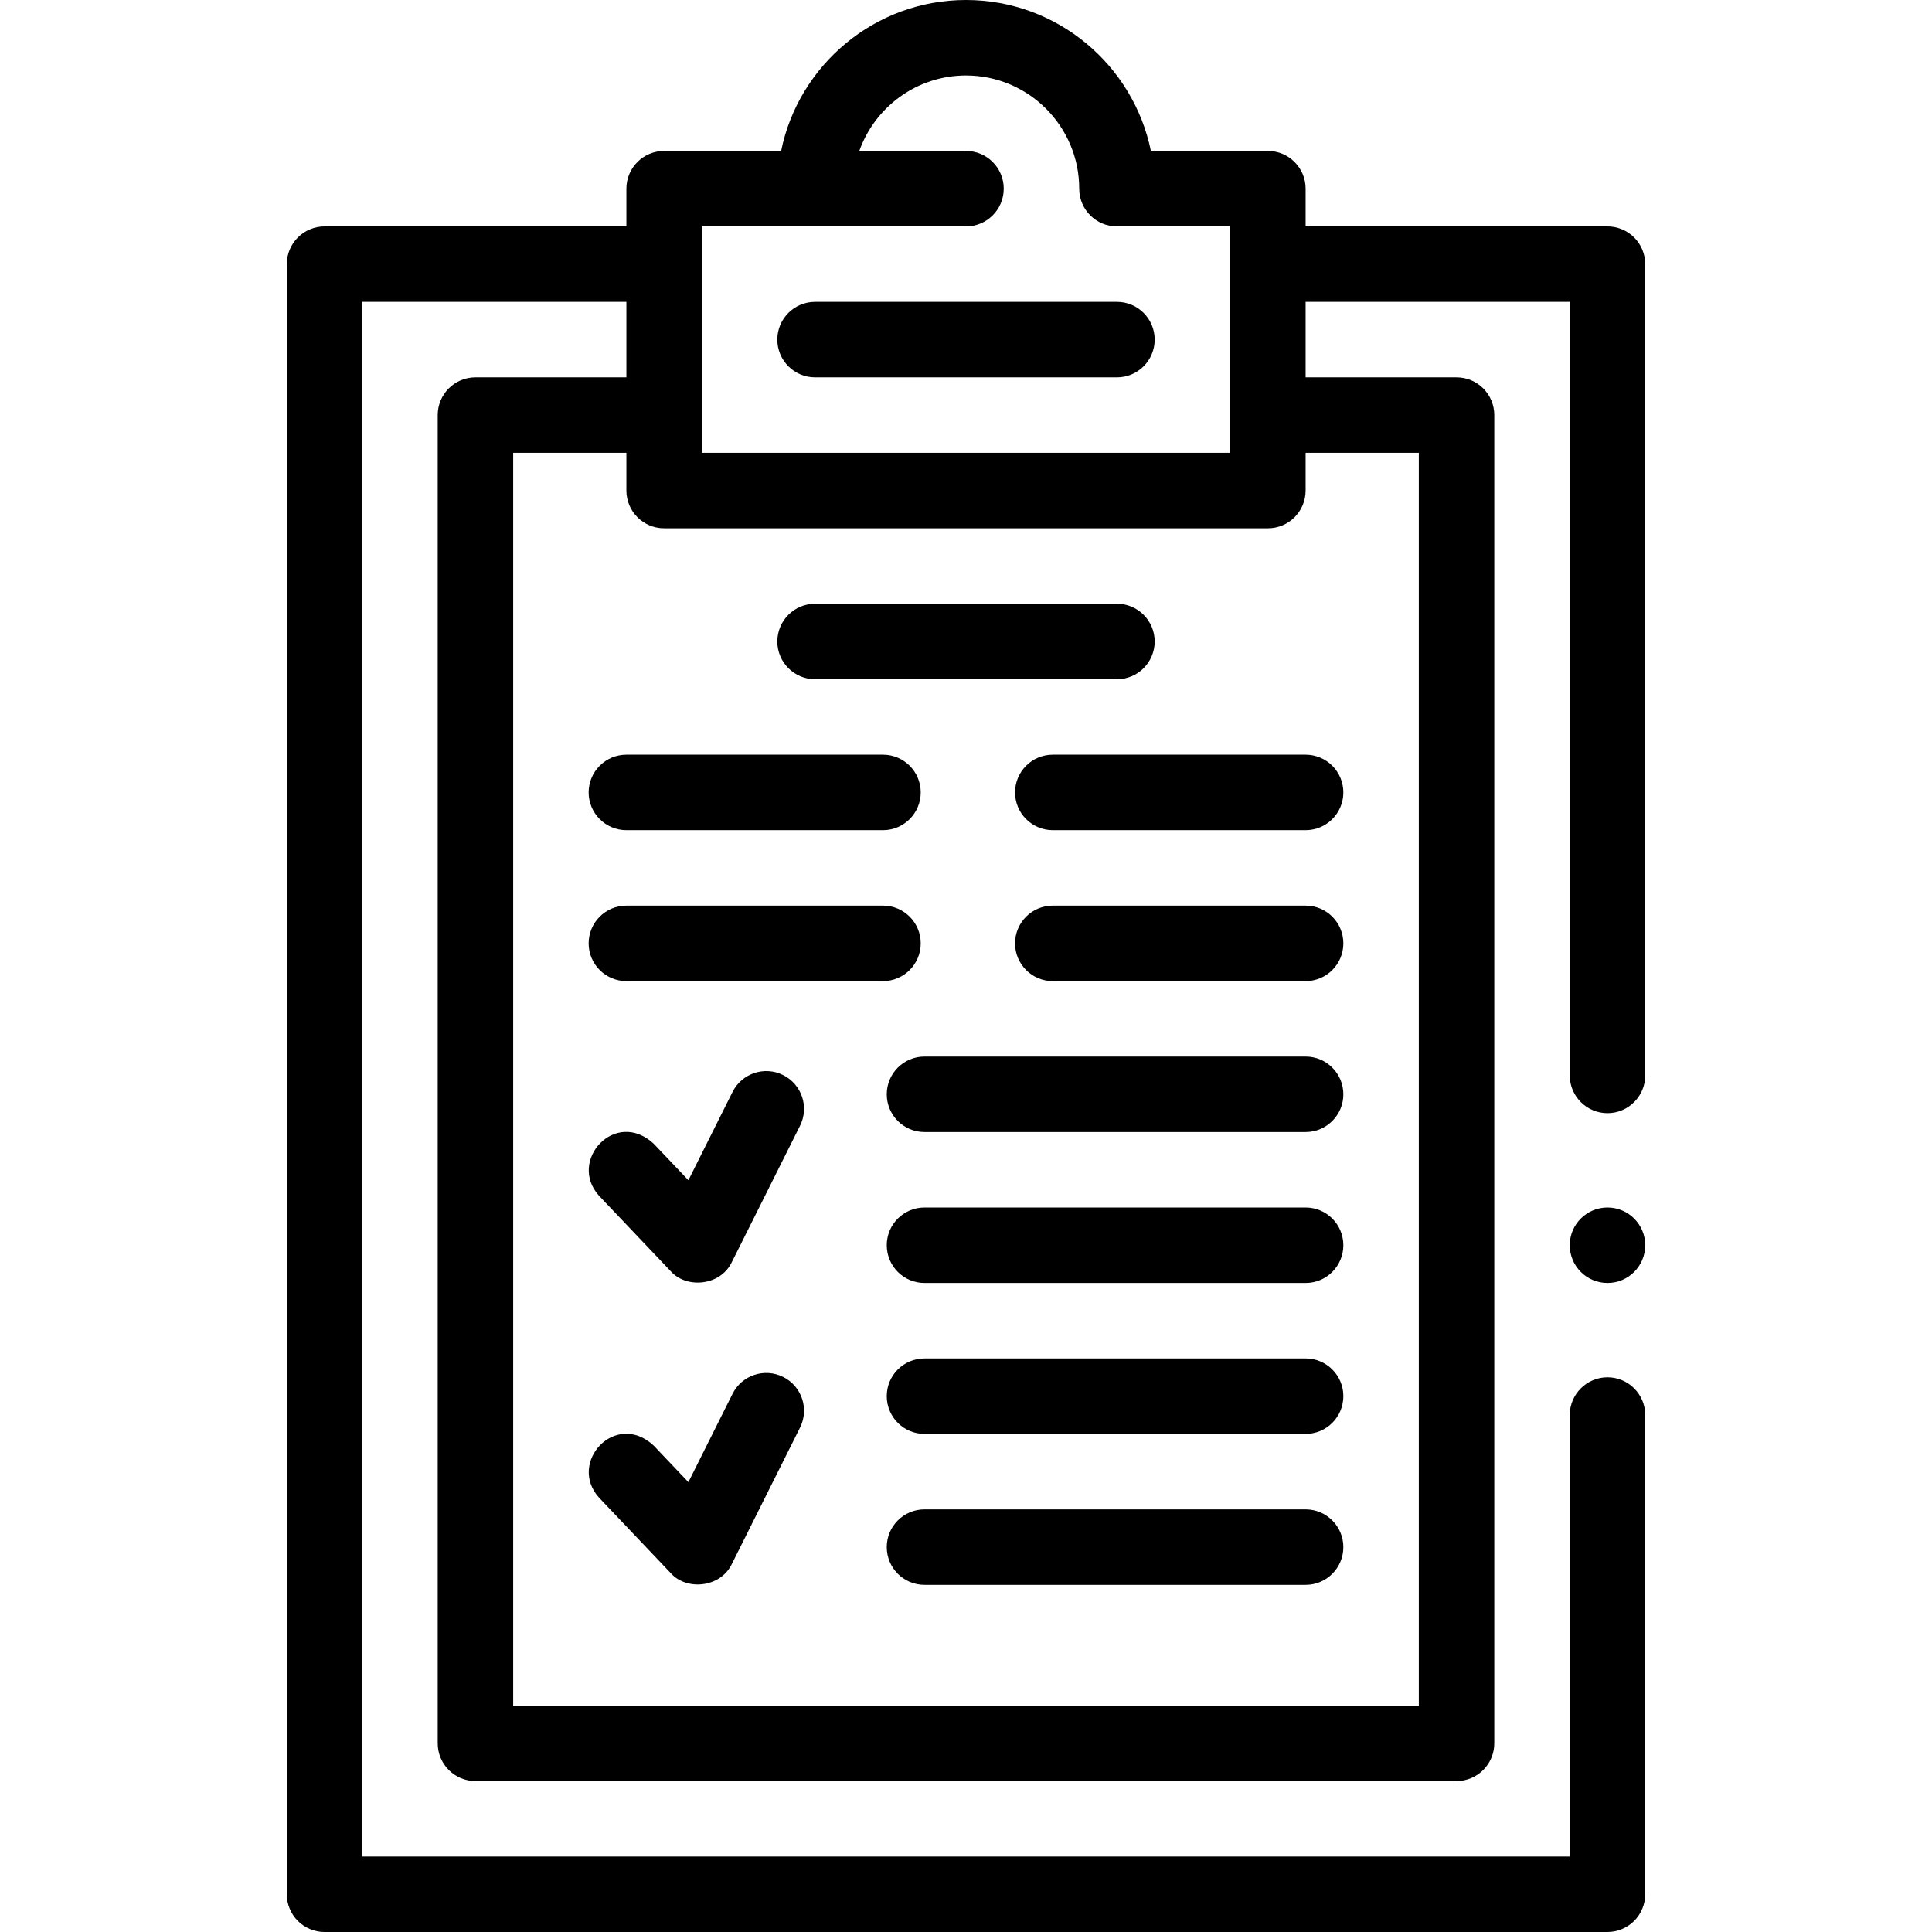
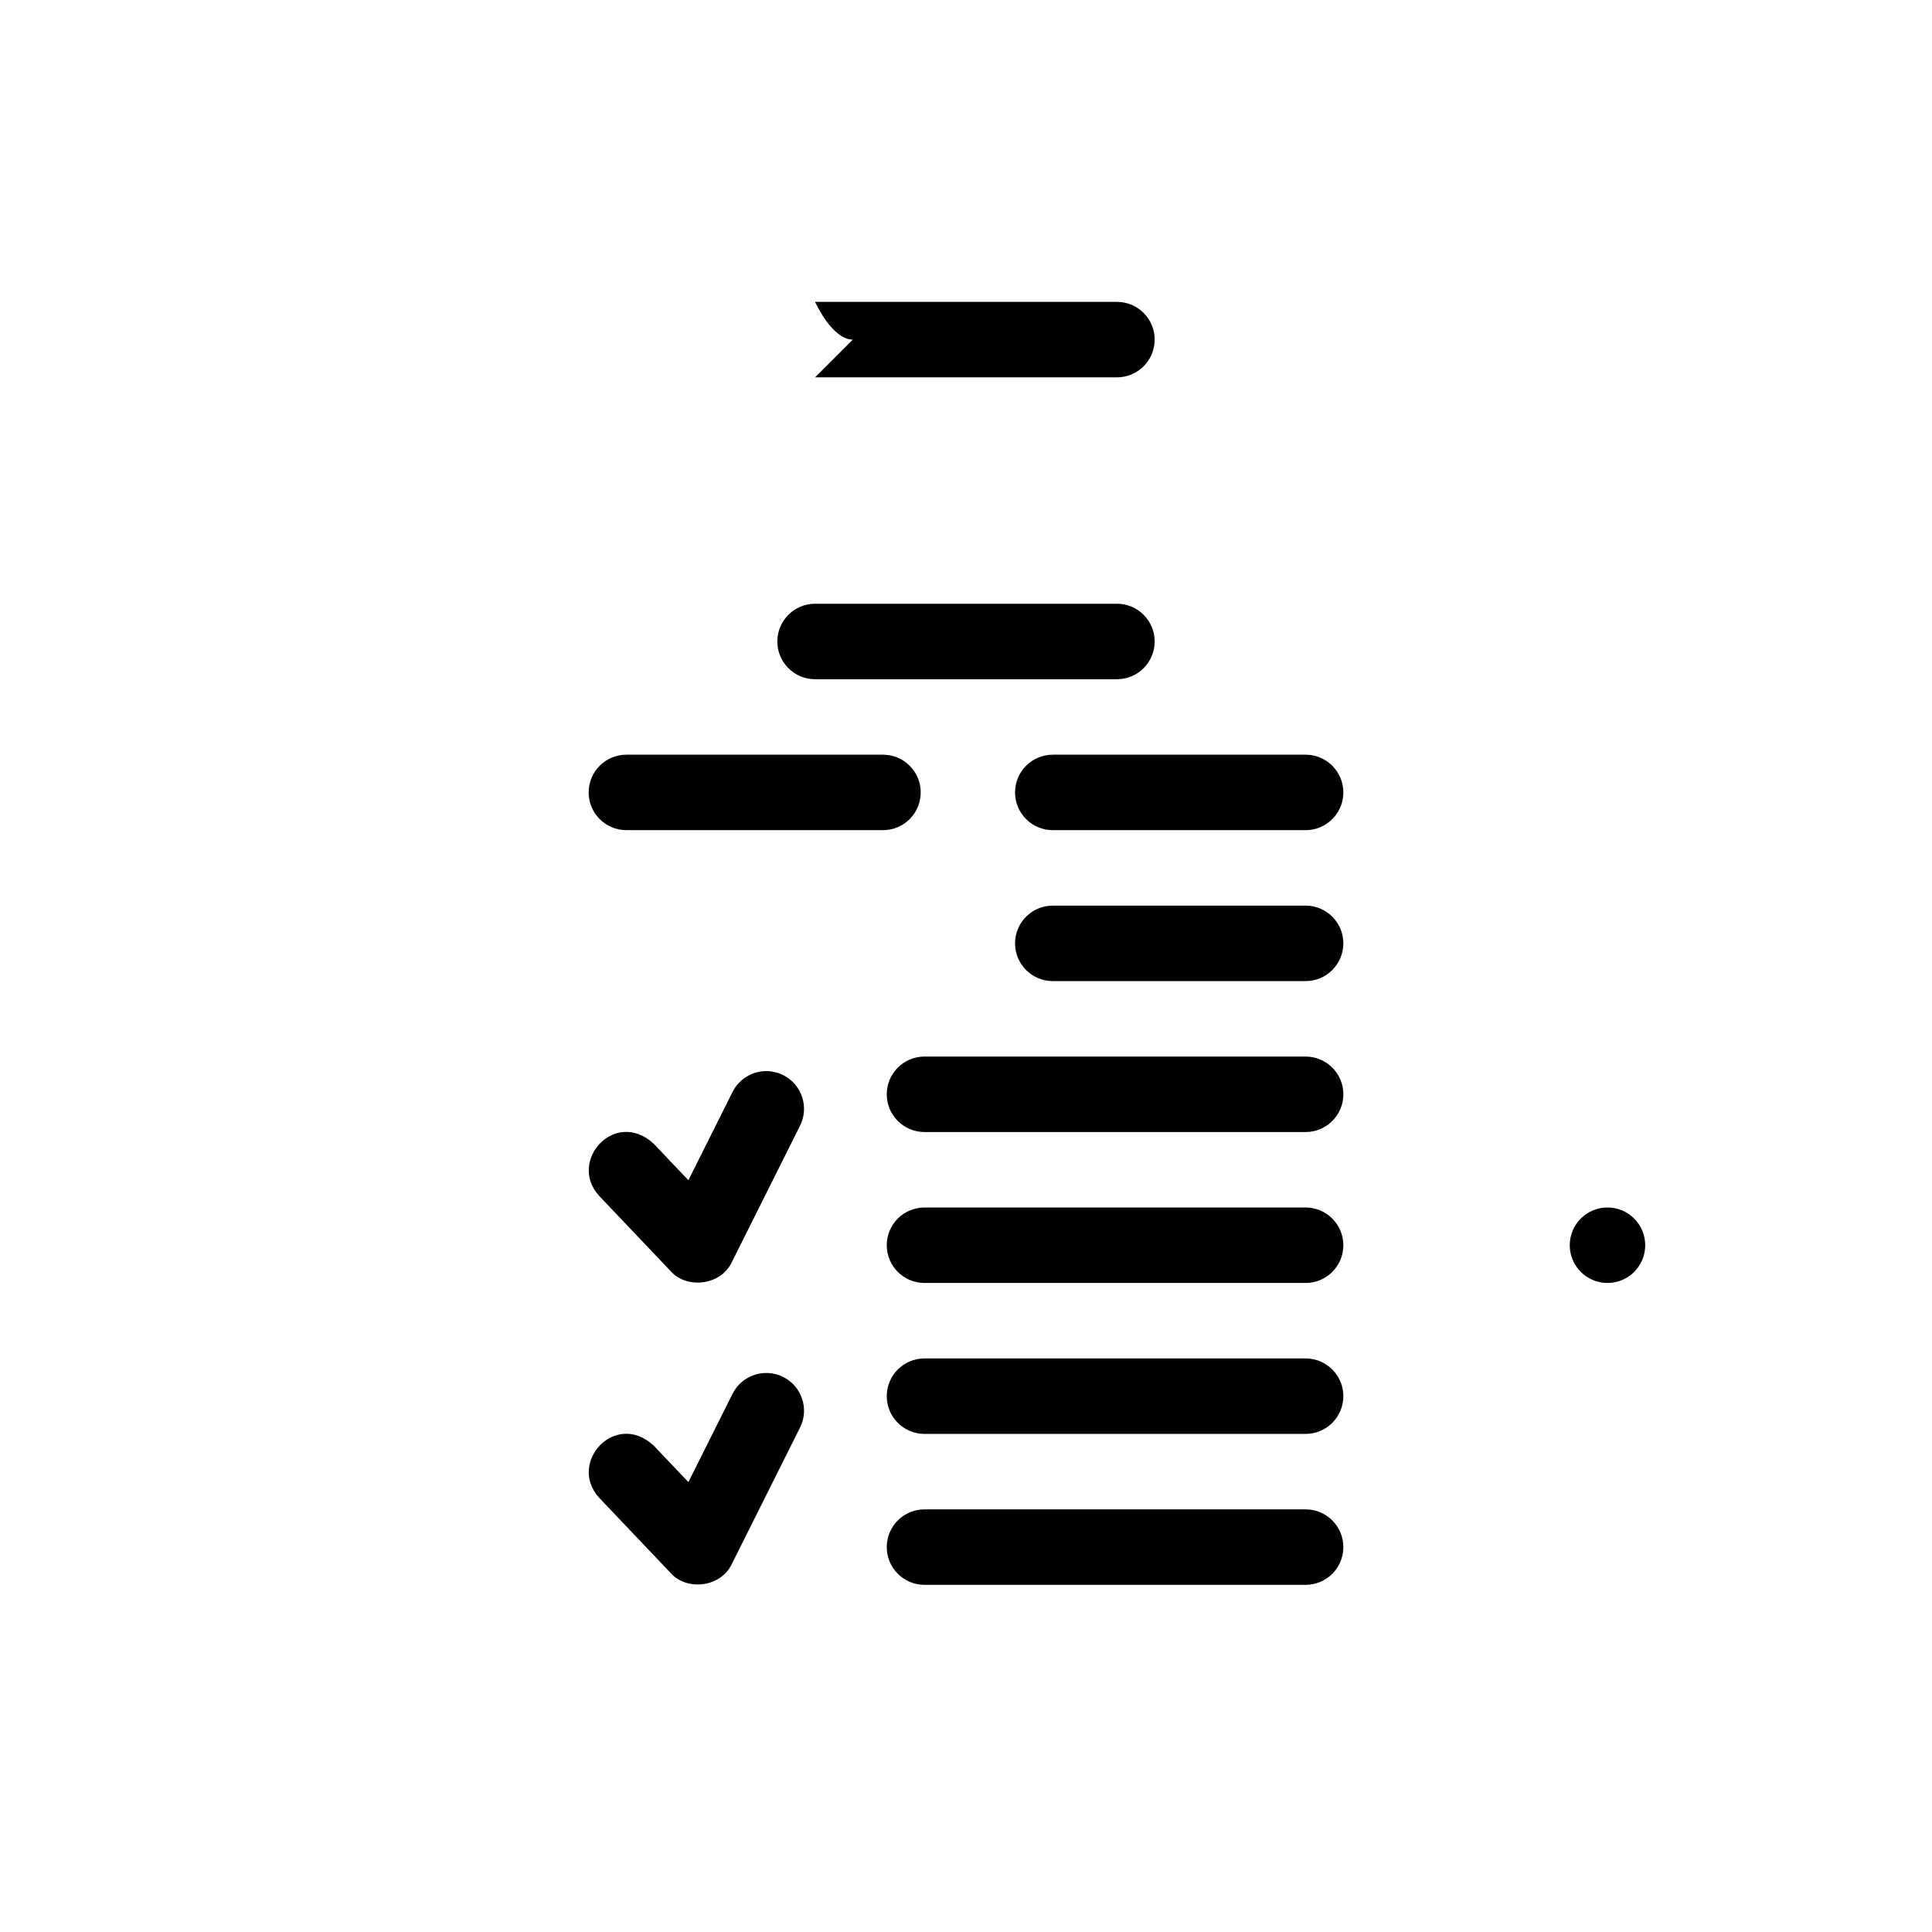
<svg xmlns="http://www.w3.org/2000/svg" id="Capa_1" enable-background="new 0 0 512 512" height="512" viewBox="0 0 512 512" width="512">
  <g>
    <circle cx="426" cy="330" r="10" />
-     <path d="m433.07 62.93c-1.86-1.86-4.44-2.93-7.07-2.93h-80v-10c0-5.523-4.477-10-10-10h-31.004c-4.647-22.794-24.85-40-48.996-40s-44.349 17.206-48.996 40h-31.004c-5.523 0-10 4.477-10 10v10h-80c-2.63 0-5.21 1.07-7.07 2.93s-2.93 4.44-2.93 7.07v432c0 2.63 1.07 5.21 2.93 7.07s4.44 2.93 7.07 2.93h340c2.63 0 5.21-1.07 7.07-2.93s2.93-4.44 2.93-7.07v-127c0-5.51-4.49-10-10-10s-10 4.49-10 10v117h-320v-412h70v20h-40c-5.523 0-10 4.477-10 10v352c0 5.523 4.477 10 10 10h260c5.523 0 10-4.477 10-10v-352c0-5.523-4.477-10-10-10h-40v-20h70v205c0 5.51 4.49 10 10 10s10-4.49 10-10v-215c0-2.63-1.07-5.21-2.93-7.07zm-247.07-2.93h70c5.523 0 10-4.477 10-10s-4.477-10-10-10h-28.28c4.128-11.639 15.243-20 28.28-20 16.542 0 30 13.458 30 30 0 5.523 4.477 10 10 10h30v60h-140zm190 392h-240v-332h30v10c0 5.523 4.477 10 10 10h160c5.523 0 10-4.477 10-10v-10h30z" />
-     <path d="m216 100h80c5.523 0 10-4.477 10-10s-4.477-10-10-10h-80c-5.523 0-10 4.477-10 10s4.477 10 10 10z" />
+     <path d="m216 100h80c5.523 0 10-4.477 10-10s-4.477-10-10-10h-80s4.477 10 10 10z" />
    <path d="m346 240h-67c-5.523 0-10 4.477-10 10s4.477 10 10 10h67c5.523 0 10-4.477 10-10s-4.477-10-10-10z" />
-     <path d="m244 250c0-5.523-4.477-10-10-10h-68c-5.523 0-10 4.477-10 10s4.477 10 10 10h68c5.523 0 10-4.477 10-10z" />
    <path d="m279 200c-5.523 0-10 4.477-10 10s4.477 10 10 10h67c5.523 0 10-4.477 10-10s-4.477-10-10-10z" />
    <path d="m166 220h68c5.523 0 10-4.477 10-10s-4.477-10-10-10h-68c-5.523 0-10 4.477-10 10s4.477 10 10 10z" />
    <path d="m346 320h-101c-5.523 0-10 4.477-10 10s4.477 10 10 10h101c5.523 0 10-4.477 10-10s-4.477-10-10-10z" />
    <path d="m346 280h-101c-5.523 0-10 4.477-10 10s4.477 10 10 10h101c5.523 0 10-4.477 10-10s-4.477-10-10-10z" />
    <path d="m216 180h80c5.523 0 10-4.477 10-10s-4.477-10-10-10h-80c-5.523 0-10 4.477-10 10s4.477 10 10 10z" />
    <path d="m207.546 284.909c-4.94-2.471-10.947-.468-13.417 4.472l-11.698 23.396-9.181-9.665c-10.187-9.461-22.875 4.524-14.5 13.775l19 20c4.114 4.667 13.155 3.939 16.194-2.416l18.074-36.147c2.47-4.939.468-10.945-4.472-13.415z" />
    <path d="m346 400h-101c-5.523 0-10 4.477-10 10s4.477 10 10 10h101c5.523 0 10-4.477 10-10s-4.477-10-10-10z" />
    <path d="m346 360h-101c-5.523 0-10 4.477-10 10s4.477 10 10 10h101c5.523 0 10-4.477 10-10s-4.477-10-10-10z" />
    <path d="m207.546 364.909c-4.94-2.47-10.947-.468-13.417 4.472l-11.698 23.396-9.181-9.665c-10.187-9.461-22.875 4.524-14.5 13.775l19 20c4.114 4.667 13.155 3.939 16.194-2.416l18.074-36.147c2.47-4.939.468-10.945-4.472-13.415z" />
  </g>
</svg>